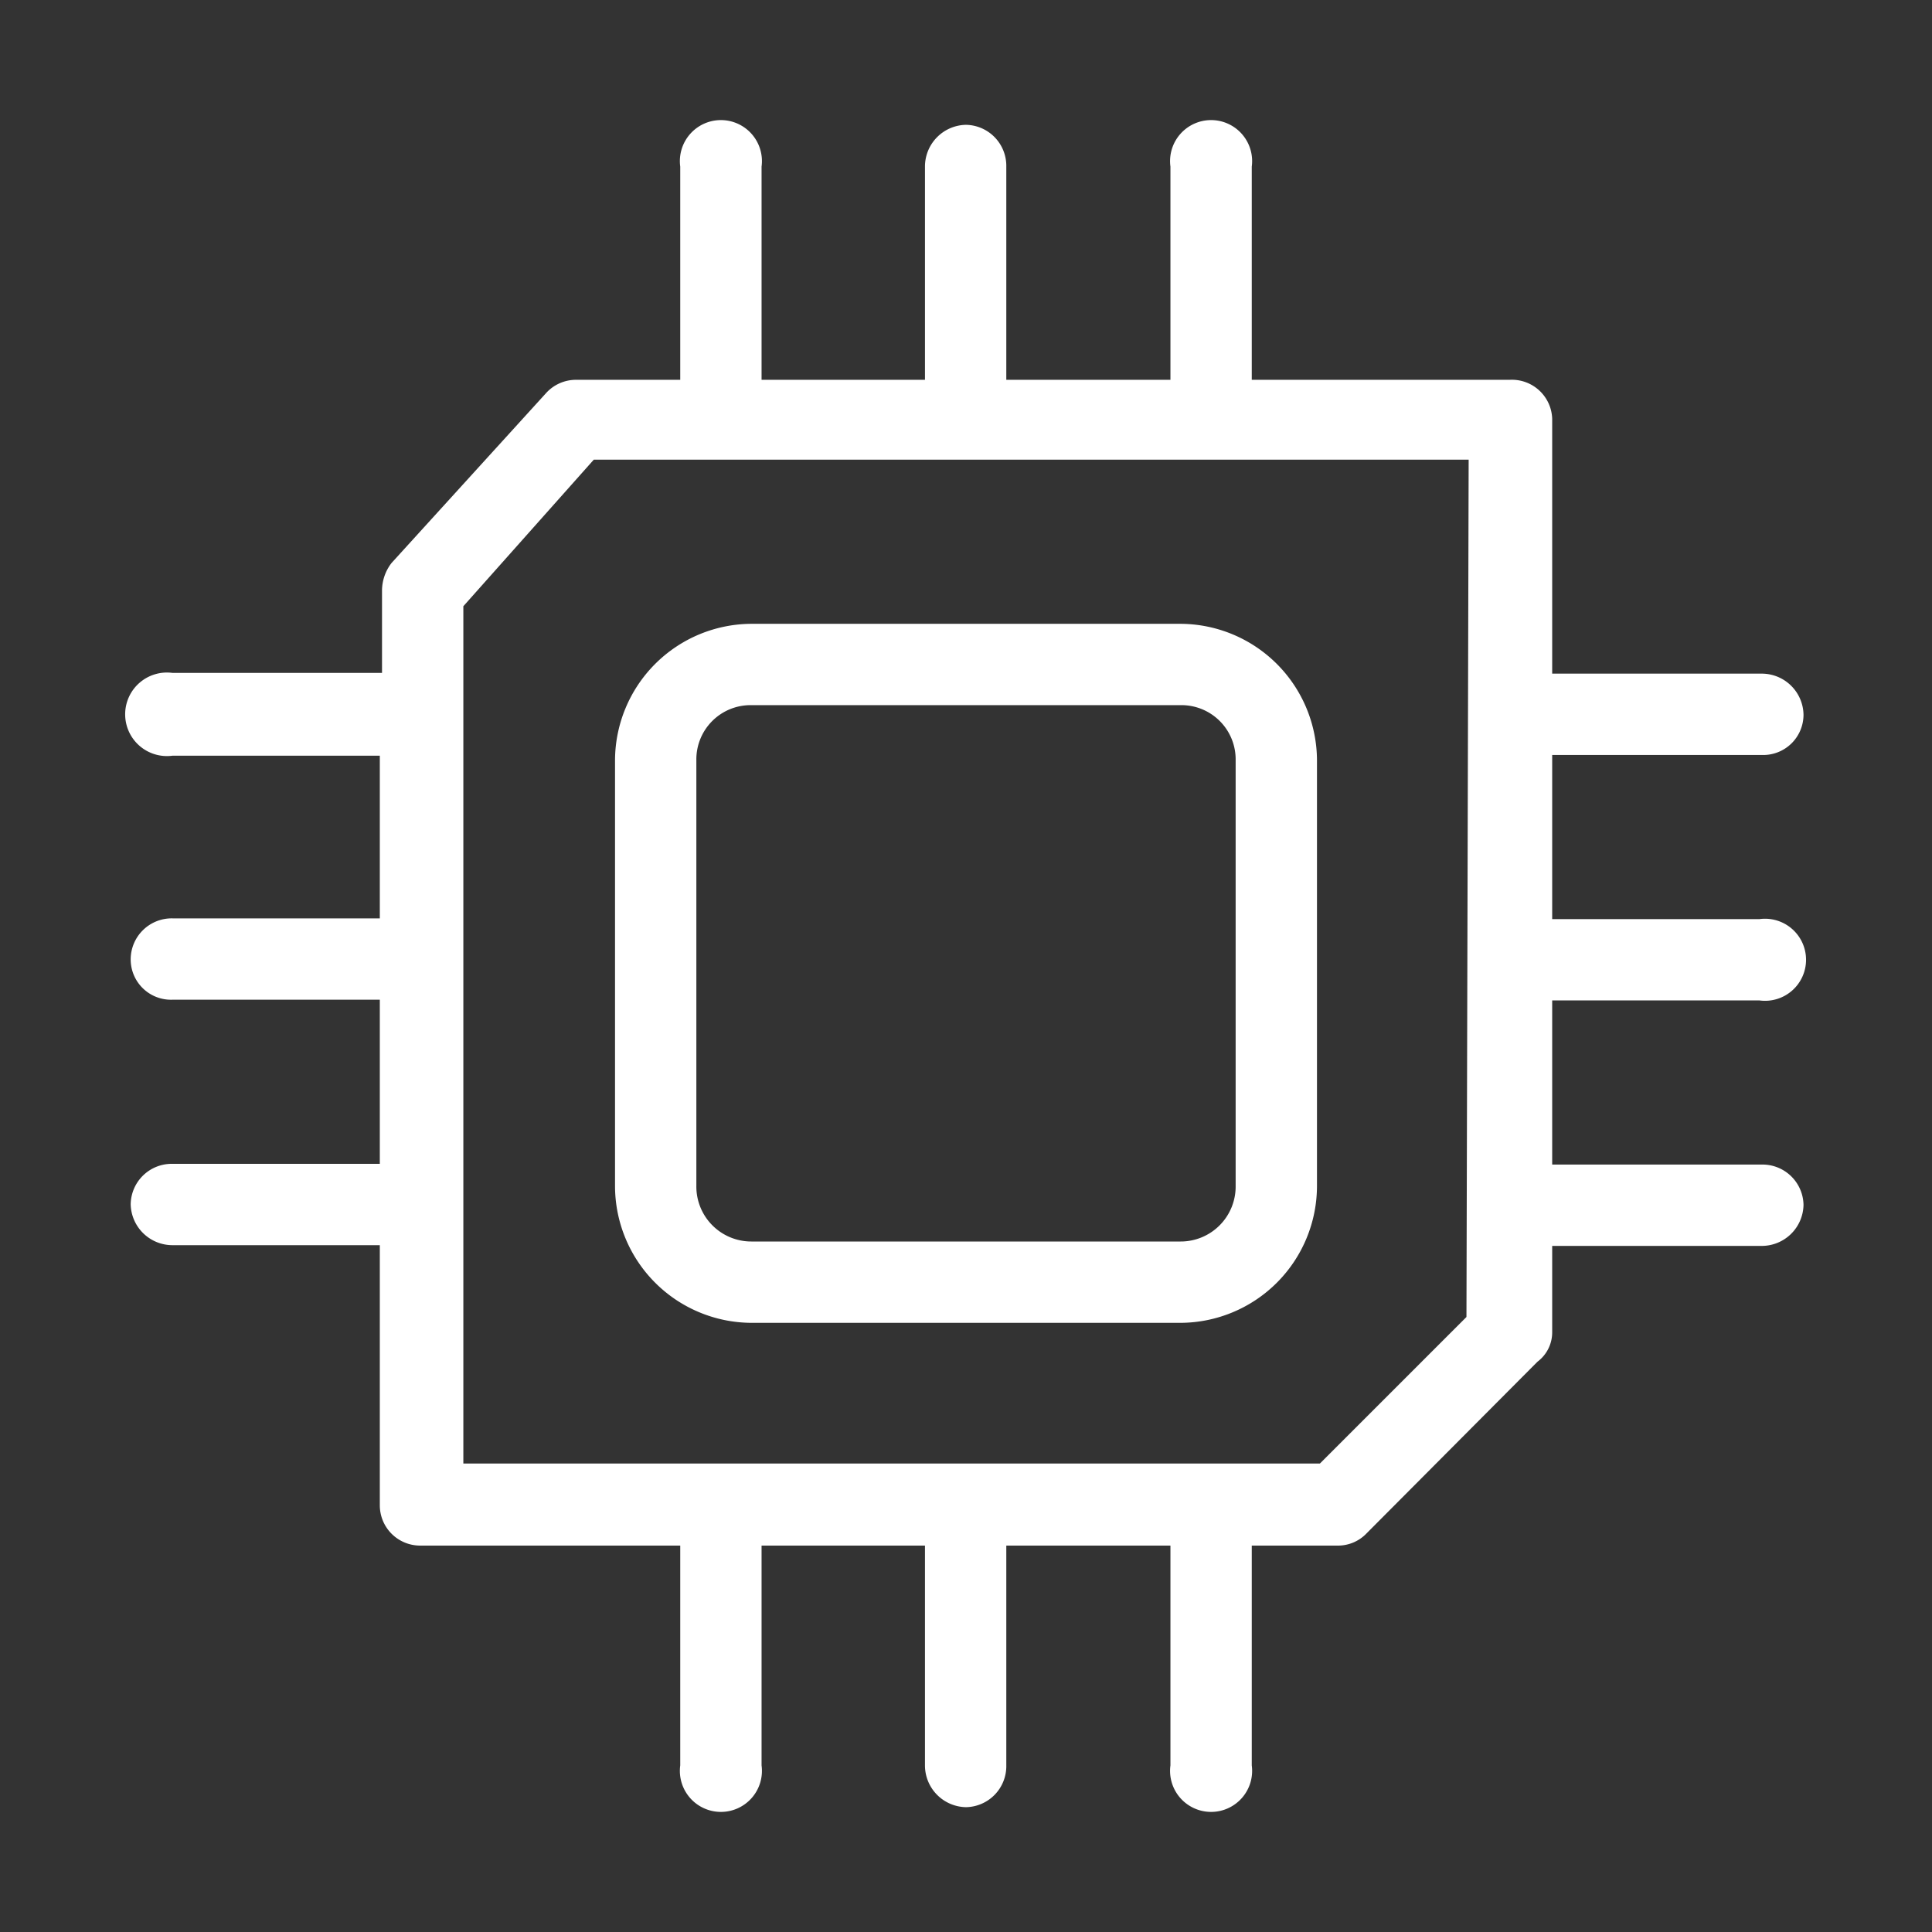
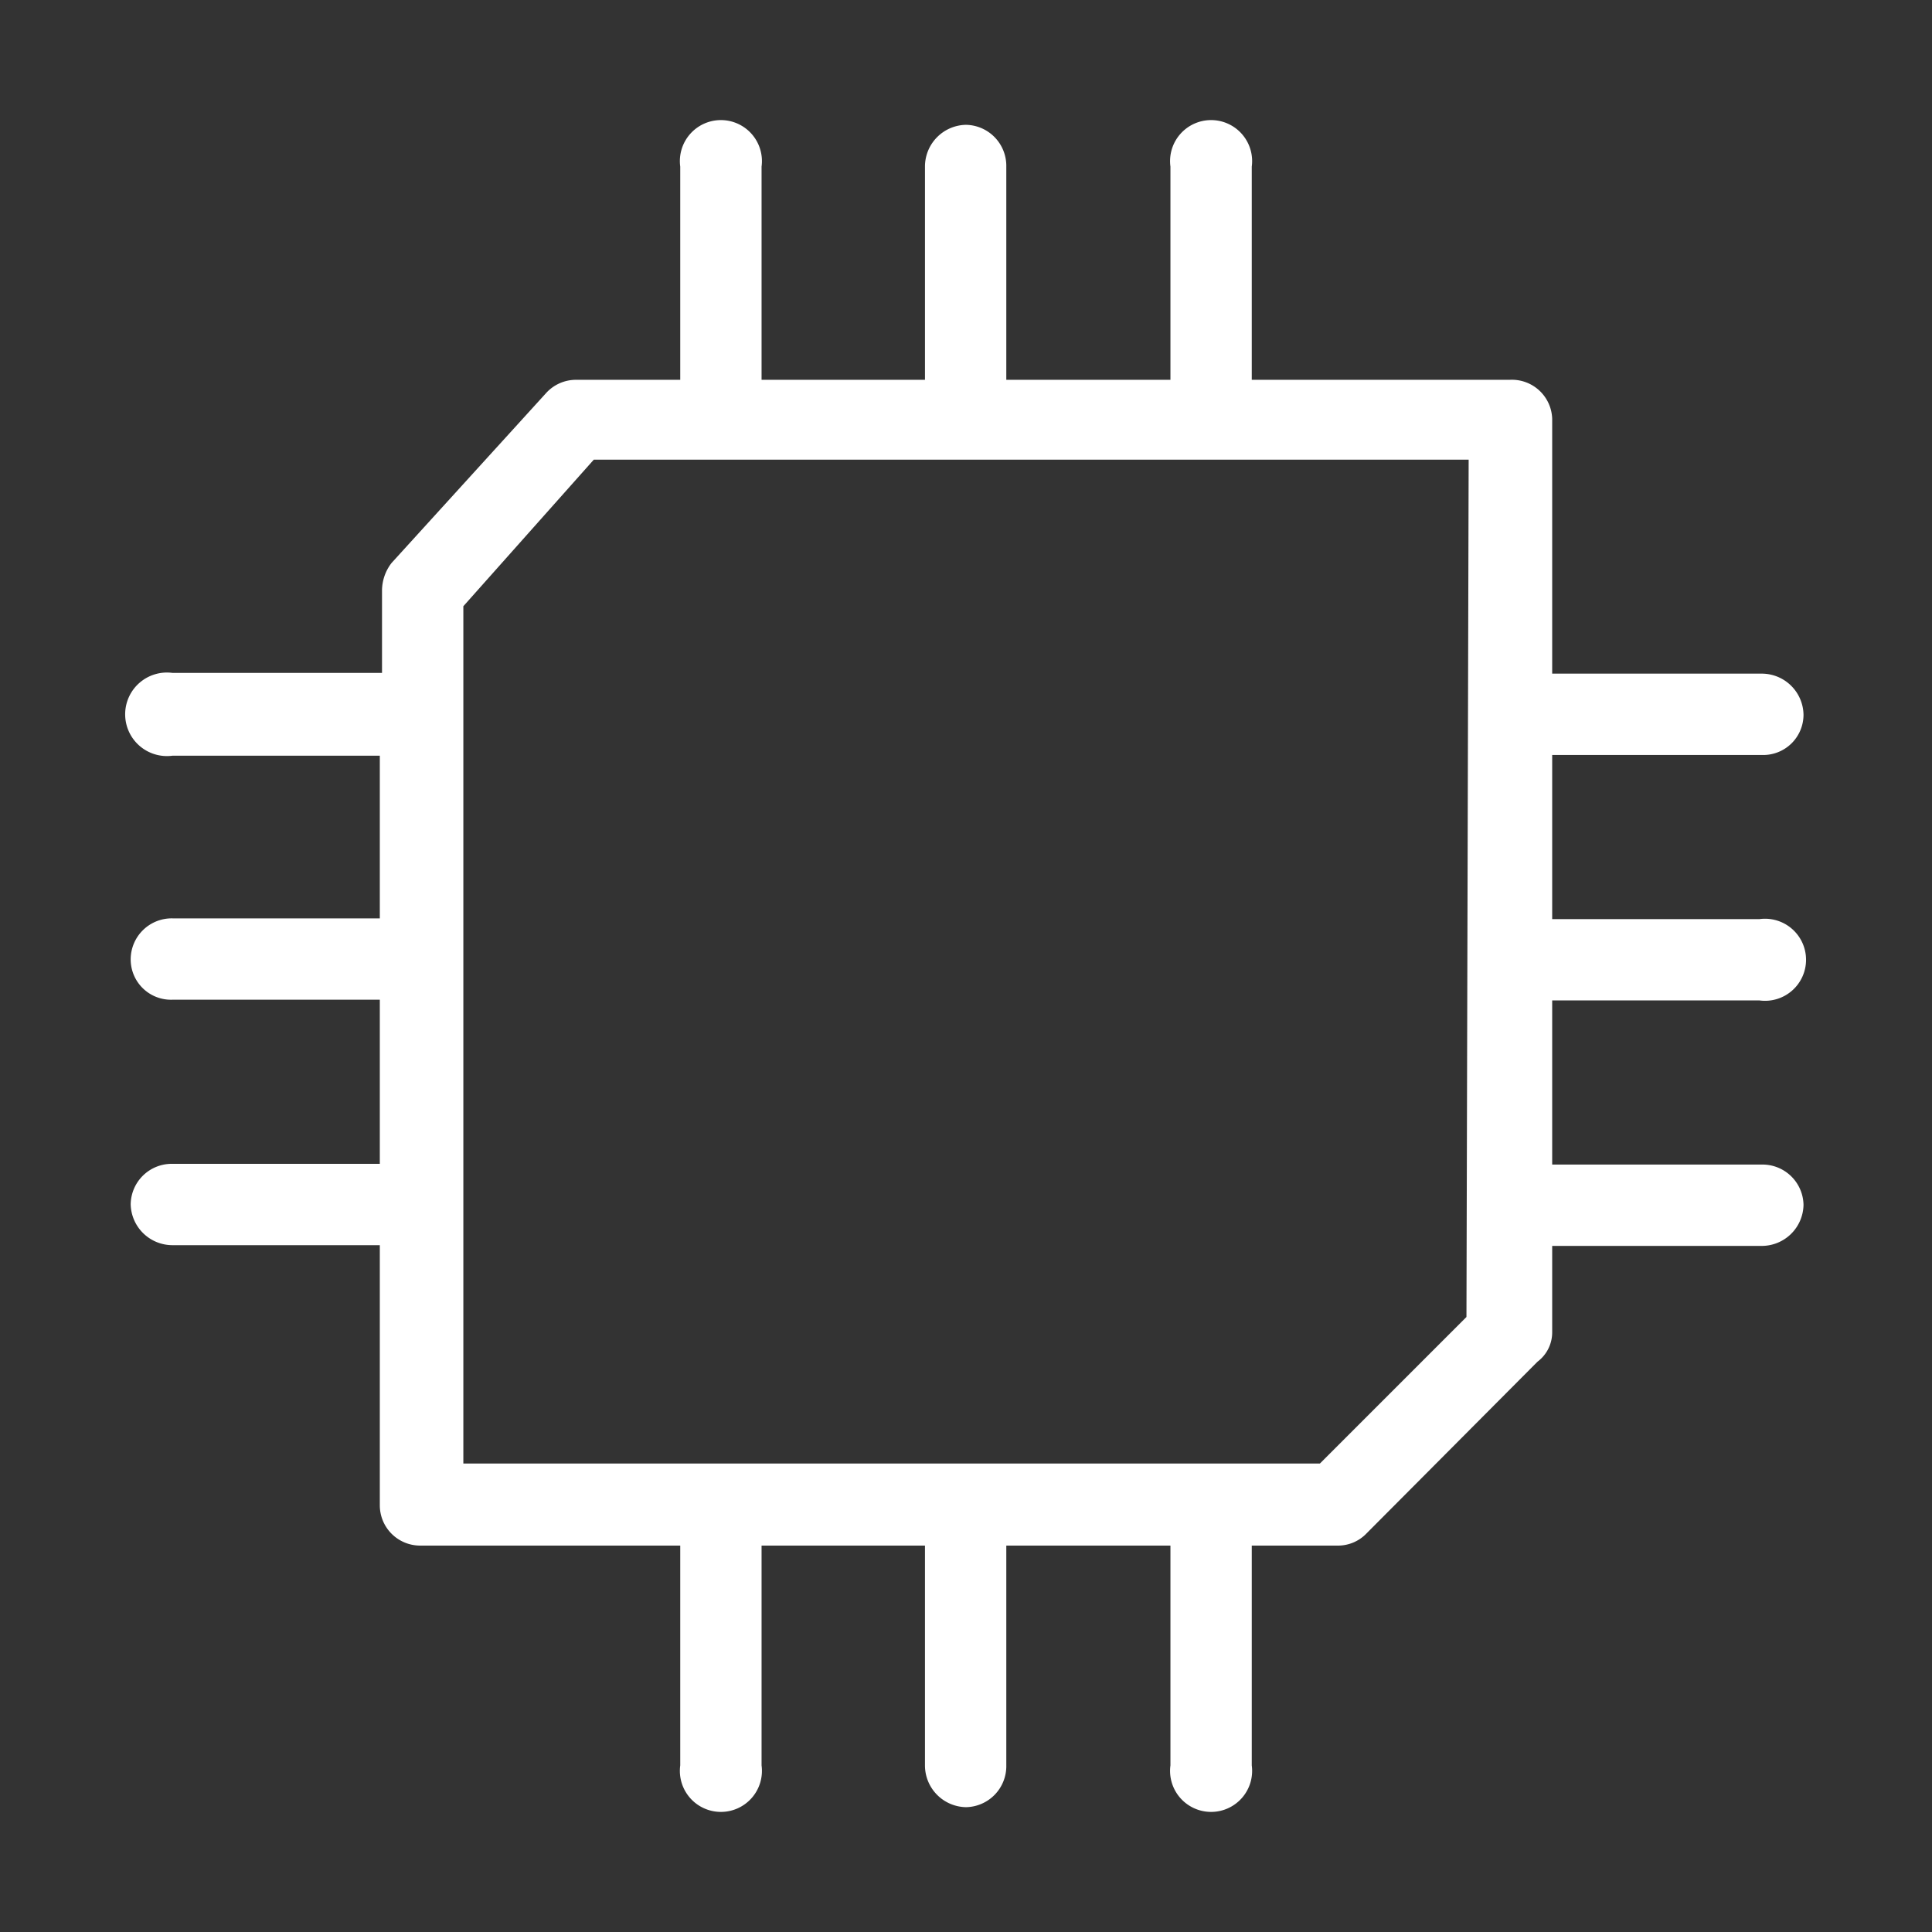
<svg xmlns="http://www.w3.org/2000/svg" t="1752136304547" class="icon" viewBox="0 0 1024 1024" version="1.1" p-id="1552" width="150" height="150">
  <rect x="0" y="0" width="1024" height="1024" fill="#333333" stroke="none" />
  <path d="M932.595 530.253a21.748 21.748 0 1 0 0-43.108H822.689v-86.993h111.071a21.36 21.36 0 0 0 22.137-21.36 22.137 22.137 0 0 0-22.137-21.748H822.689V221.894a21.36 21.36 0 0 0-22.525-20.583H663.461V88.298a21.748 21.748 0 1 0-43.108 0V201.311h-86.993V88.298a21.748 21.748 0 0 0-21.36-22.137 22.137 22.137 0 0 0-21.748 22.137V201.311h-86.605V88.298a21.748 21.748 0 1 0-43.108 0V201.311h-55.536a21.36 21.36 0 0 0-15.534 6.991L207.525 298.401a24.078 24.078 0 0 0-5.049 14.369V356.655H91.405a22.137 22.137 0 1 0 0 43.885H201.311v86.216H91.405a21.748 21.748 0 0 0-22.137 21.748 21.36 21.36 0 0 0 22.137 21.36H201.311v86.993H91.405a21.748 21.748 0 0 0-22.137 21.36 22.137 22.137 0 0 0 22.137 21.748H201.311v137.868a21.36 21.36 0 0 0 21.36 21.36h137.868v116.508a21.748 21.748 0 1 0 43.108 0v-116.508h86.605v116.508a22.137 22.137 0 0 0 21.748 22.137 21.748 21.748 0 0 0 21.36-22.137v-116.508h86.993v116.508a21.748 21.748 0 1 0 43.108 0v-116.508h45.05a20.972 20.972 0 0 0 15.923-6.602l90.488-90.877a19.418 19.418 0 0 0 7.767-15.534v-45.827h111.071a22.137 22.137 0 0 0 22.137-21.748 21.748 21.748 0 0 0-22.137-21.36H822.689v-86.993z m-155.345 167.772l-77.672 77.672H245.584v-454.383l69.128-77.672h463.704z" fill="#ffffff" p-id="1553" />
-   <path d="M625.79 330.635h-227.58a72.624 72.624 0 0 0-72.235 72.235V628.508a72.624 72.624 0 0 0 72.235 72.624h227.58A72.624 72.624 0 0 0 698.025 628.508v-225.638a72.624 72.624 0 0 0-72.235-72.235z m29.127 297.873a29.127 29.127 0 0 1-29.127 29.515h-227.58a29.127 29.127 0 0 1-29.127-29.515v-225.638a28.739 28.739 0 0 1 29.127-29.127h227.58a28.739 28.739 0 0 1 29.127 29.127z" fill="#ffffff" p-id="1554" />
</svg>